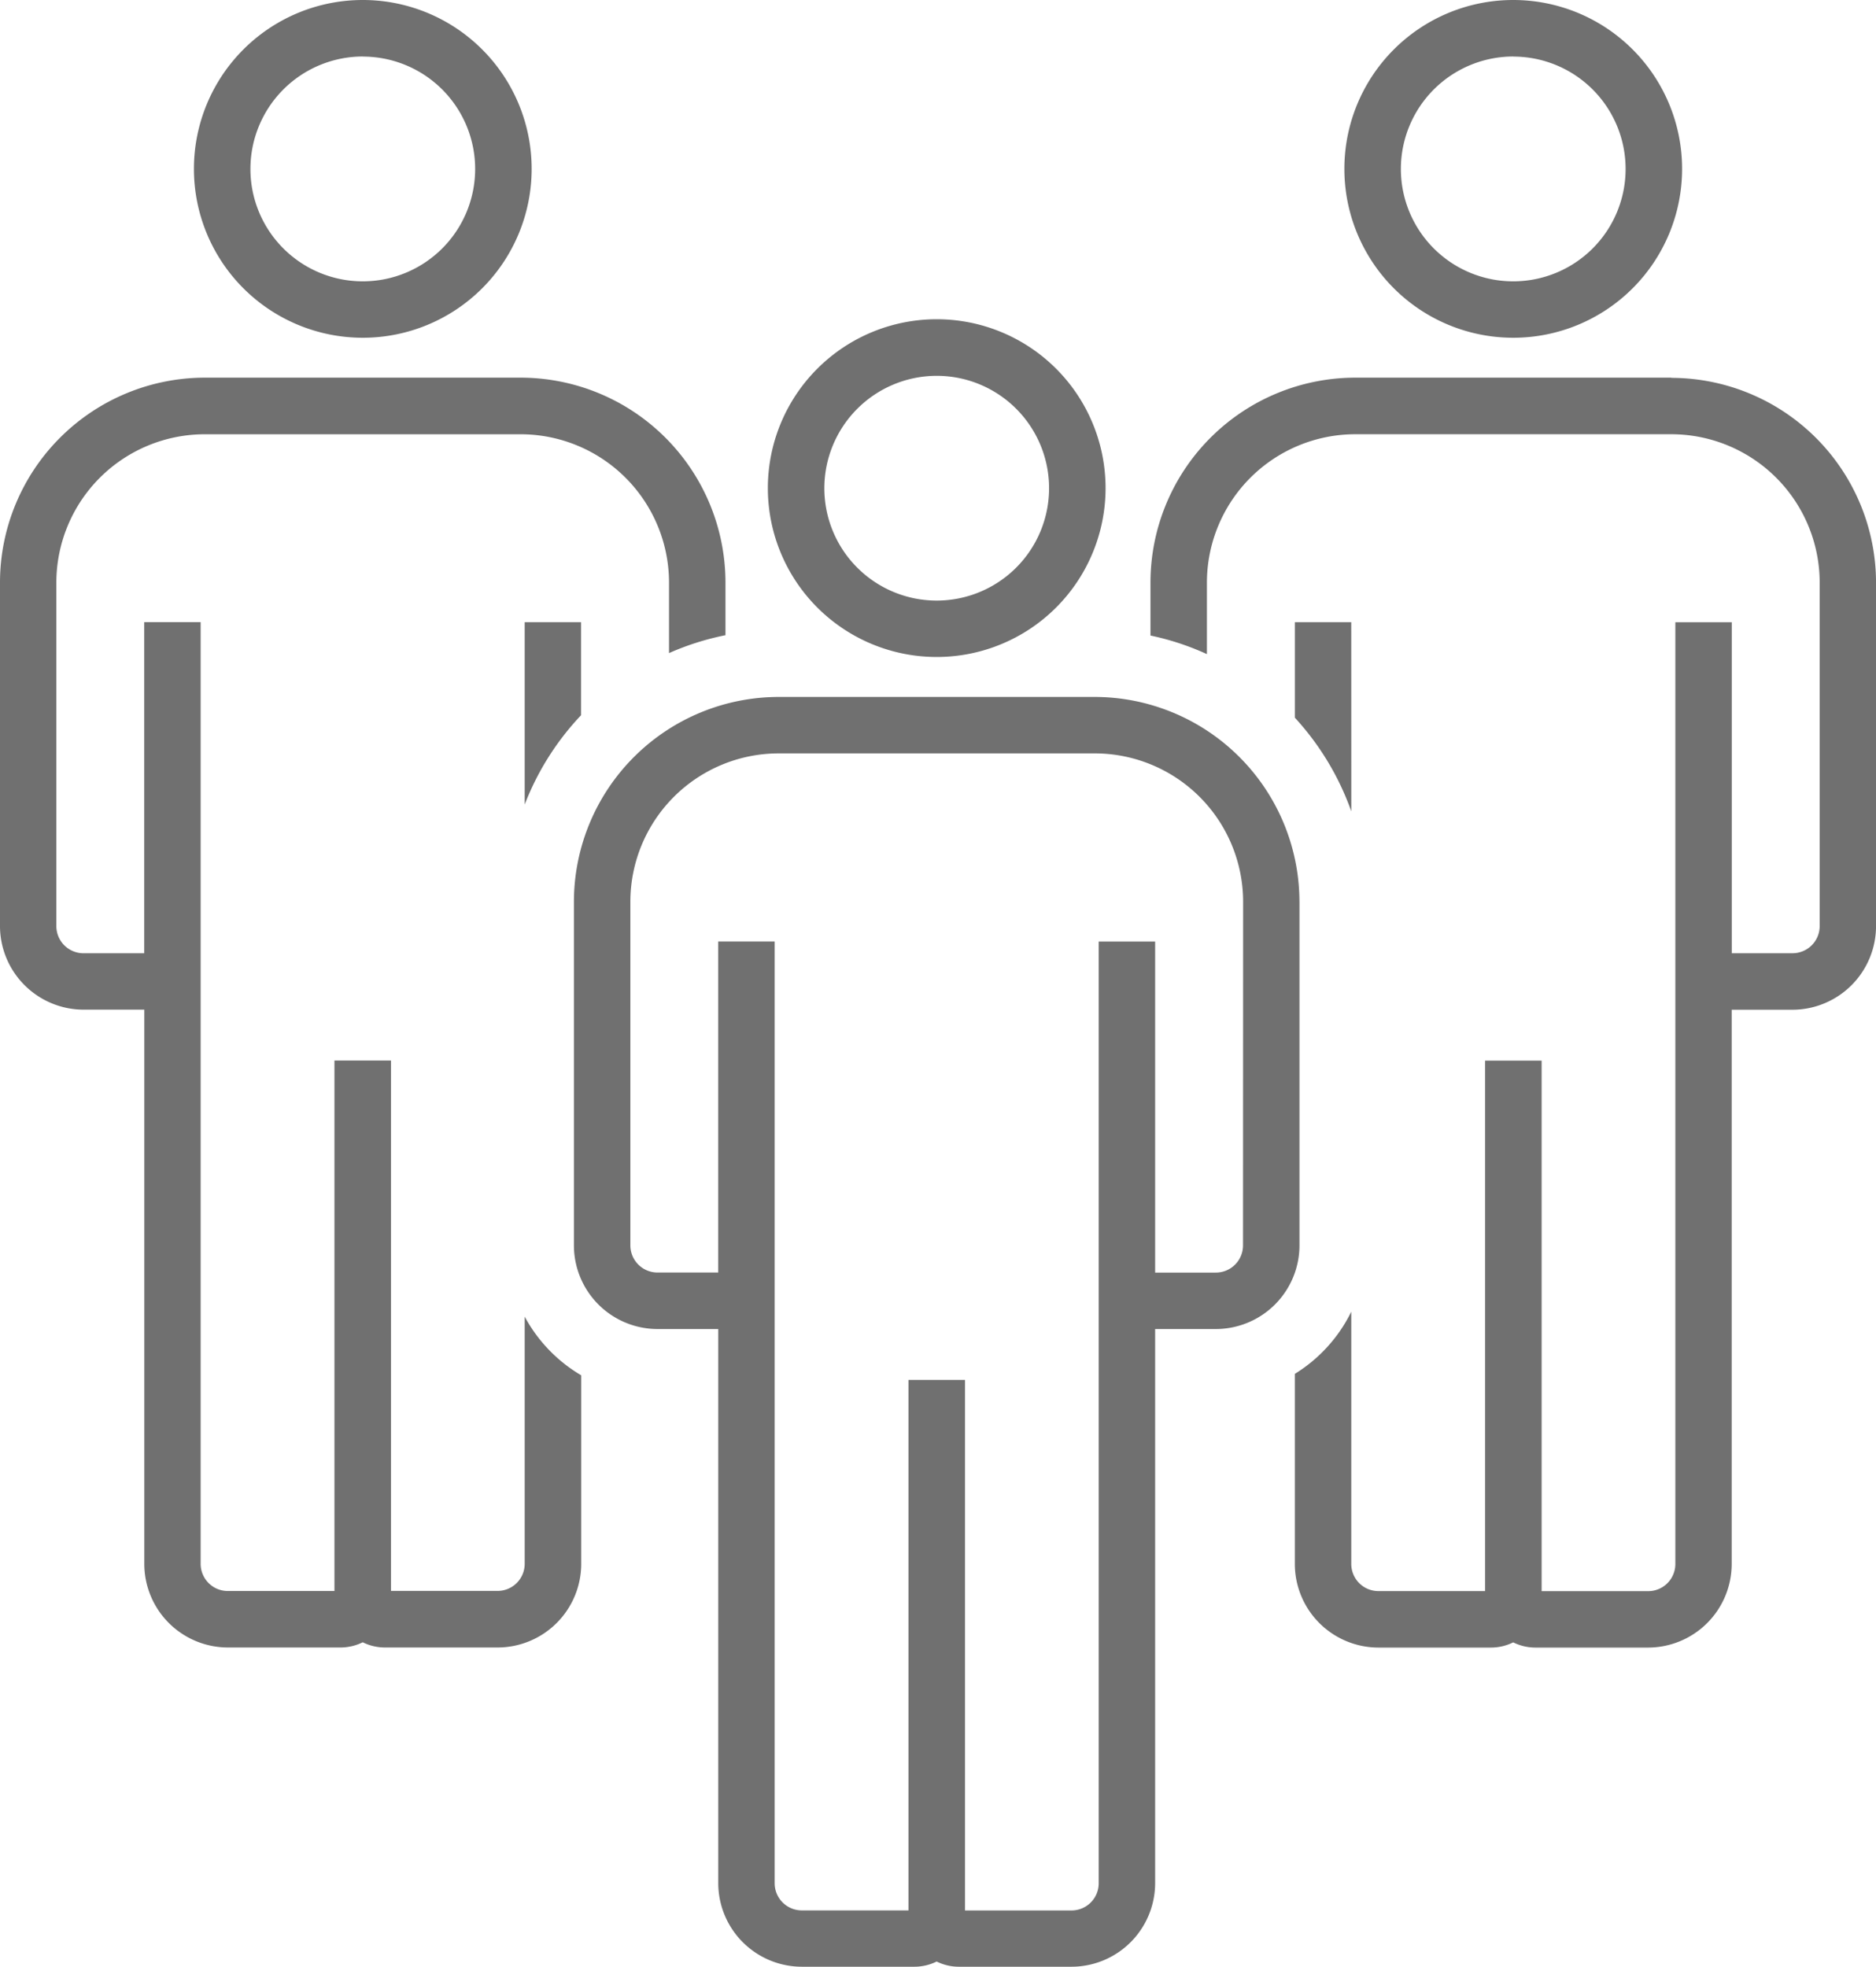
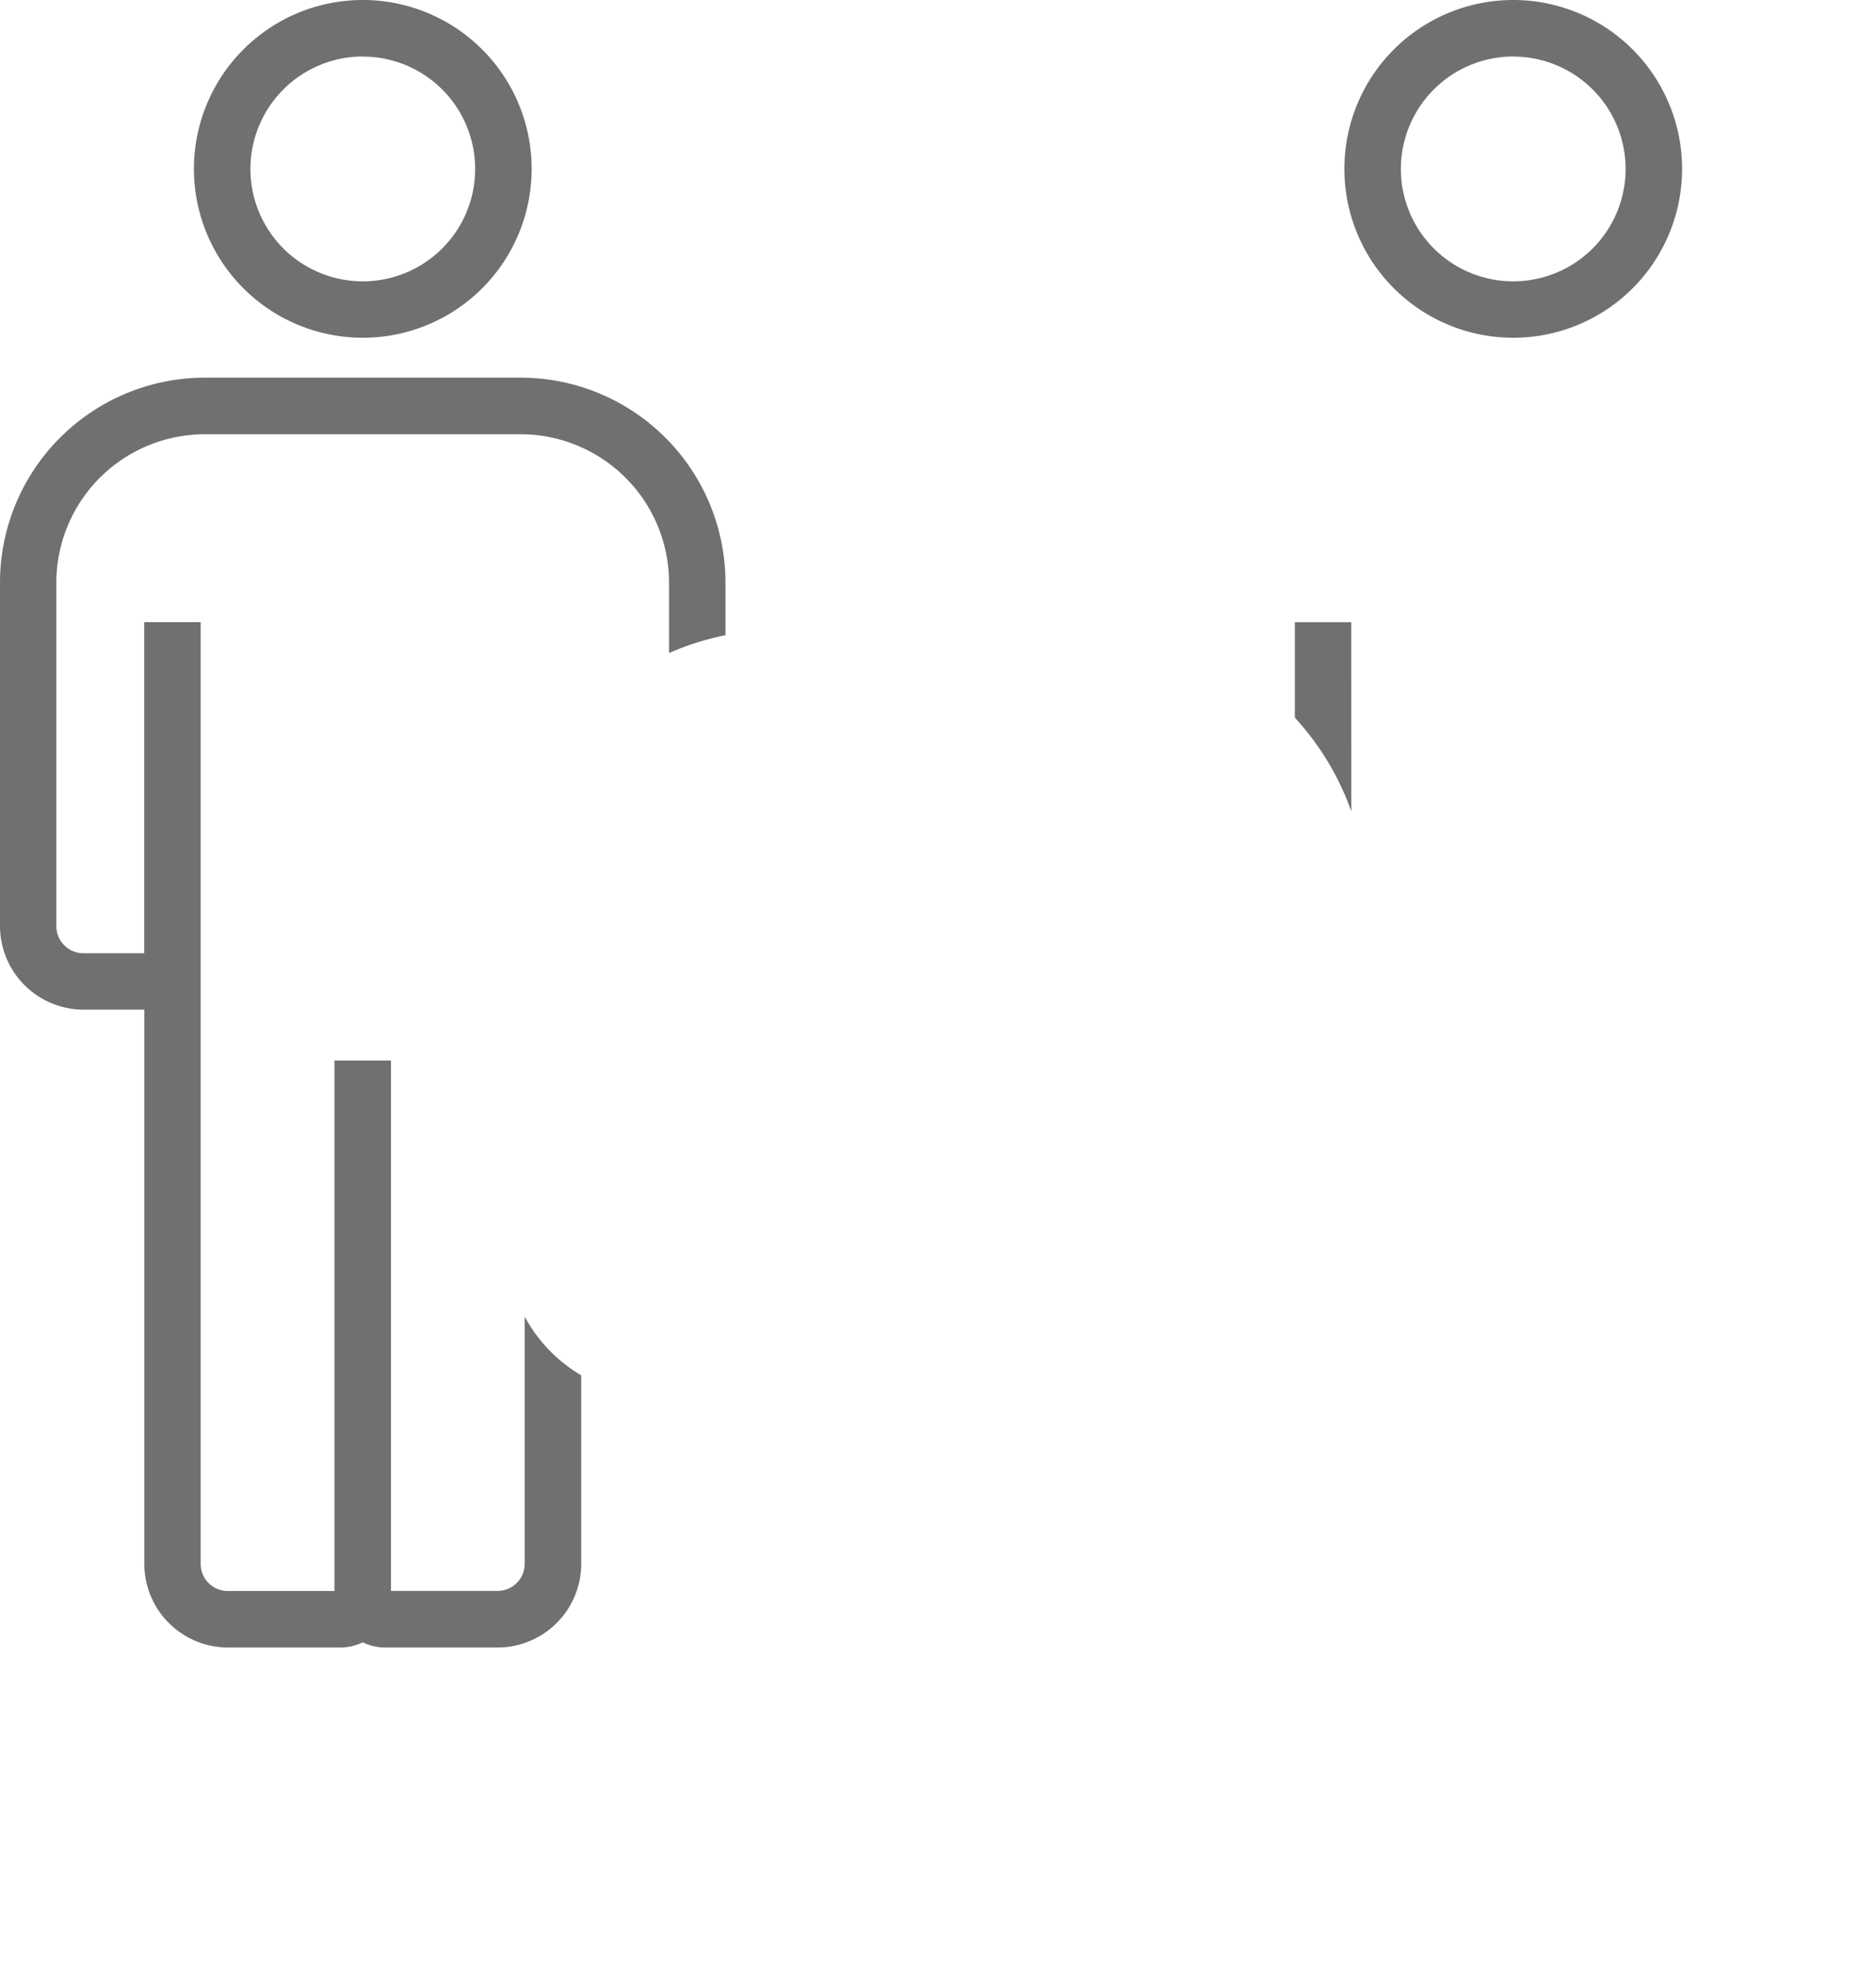
<svg xmlns="http://www.w3.org/2000/svg" width="65.548" height="68.715" viewBox="0 0 65.548 68.715">
  <g id="レイヤー_1" data-name="レイヤー 1" transform="translate(-35 -26)">
    <g id="グループ_121" data-name="グループ 121" transform="translate(35 26)">
-       <path id="パス_397" data-name="パス 397" d="M62.4,74.893V71.65H60.43v6.371A9.5,9.5,0,0,1,62.4,74.9Z" transform="translate(-42.097 -49.913)" fill="#707070" />
      <path id="パス_398" data-name="パス 398" d="M18.333,76.3v8.628a.949.949,0,0,1-.95.95H13.661V67.348H11.686V85.881H7.961a.949.949,0,0,1-.95-.95v-32.9H5.039V63.6H2.919a.949.949,0,0,1-.95-.95v-12a5.187,5.187,0,0,1,5.182-5.182H18.194a5.187,5.187,0,0,1,5.182,5.182v2.463a9.452,9.452,0,0,1,1.972-.625V50.644a7.163,7.163,0,0,0-7.154-7.154H7.154A7.163,7.163,0,0,0,0,50.644v12A2.925,2.925,0,0,0,2.922,65.57H5.042V84.932a2.925,2.925,0,0,0,2.922,2.922H11.9a1.759,1.759,0,0,0,.774-.182,1.749,1.749,0,0,0,.774.182h3.938a2.925,2.925,0,0,0,2.922-2.922V78.345A5.292,5.292,0,0,1,18.336,76.3Z" transform="translate(0 -30.296)" fill="#707070" />
      <path id="パス_399" data-name="パス 399" d="M151.1,71.65H149.13v3.337a9.546,9.546,0,0,1,1.972,3.273Z" transform="translate(-103.887 -49.913)" fill="#707070" />
-       <path id="パス_400" data-name="パス 400" d="M150.7,43.49H139.654a7.163,7.163,0,0,0-7.154,7.154V52.5a9.276,9.276,0,0,1,1.972.649v-2.5a5.187,5.187,0,0,1,5.182-5.182H150.7a5.187,5.187,0,0,1,5.182,5.182v12a.949.949,0,0,1-.95.95h-2.121V52.036h-1.972v32.9a.949.949,0,0,1-.95.95h-3.722V67.351h-1.975V85.884h-3.726a.949.949,0,0,1-.95-.95V76.122a5.284,5.284,0,0,1-1.972,2.172v6.641a2.925,2.925,0,0,0,2.922,2.922H144.4a1.759,1.759,0,0,0,.774-.182,1.749,1.749,0,0,0,.774.182h3.938a2.925,2.925,0,0,0,2.922-2.922V65.573h2.121a2.925,2.925,0,0,0,2.922-2.922v-12a7.163,7.163,0,0,0-7.154-7.154Z" transform="translate(-92.302 -30.296)" fill="#707070" />
-       <path id="パス_401" data-name="パス 401" d="M91.45,87.414A7.163,7.163,0,0,0,84.3,80.26H73.254A7.163,7.163,0,0,0,66.1,87.414V99.421a2.925,2.925,0,0,0,2.922,2.922h2.121V121.7a2.925,2.925,0,0,0,2.922,2.922H78a1.759,1.759,0,0,0,.774-.182,1.749,1.749,0,0,0,.774.182h3.938a2.925,2.925,0,0,0,2.922-2.922V102.343h2.121a2.925,2.925,0,0,0,2.922-2.922V87.414ZM89.478,99.421a.949.949,0,0,1-.95.95H86.408V88.806H84.436v32.9a.949.949,0,0,1-.95.95H79.764V104.121H77.789v18.533H74.064a.949.949,0,0,1-.95-.95v-32.9H71.142v11.565H69.022a.949.949,0,0,1-.95-.95V87.414a5.187,5.187,0,0,1,5.182-5.182H84.3a5.187,5.187,0,0,1,5.182,5.182Z" transform="translate(-46.047 -55.911)" fill="#707070" />
      <path id="パス_402" data-name="パス 402" d="M28.238,11.8a5.9,5.9,0,1,0-5.9-5.9A5.9,5.9,0,0,0,28.238,11.8Zm0-9.823A3.926,3.926,0,1,1,24.312,5.9a3.93,3.93,0,0,1,3.926-3.926Z" transform="translate(-15.562)" fill="#707070" />
      <path id="パス_403" data-name="パス 403" d="M160.738,11.8a5.9,5.9,0,1,0-5.9-5.9A5.9,5.9,0,0,0,160.738,11.8Zm0-9.823A3.926,3.926,0,1,1,156.812,5.9a3.93,3.93,0,0,1,3.926-3.926Z" transform="translate(-107.865)" fill="#707070" />
-       <path id="パス_404" data-name="パス 404" d="M94.338,48.575a5.9,5.9,0,1,0-5.9-5.9A5.9,5.9,0,0,0,94.338,48.575Zm0-9.823a3.926,3.926,0,1,1-3.926,3.926A3.93,3.93,0,0,1,94.338,38.752Z" transform="translate(-61.609 -25.622)" fill="#707070" />
    </g>
  </g>
</svg>